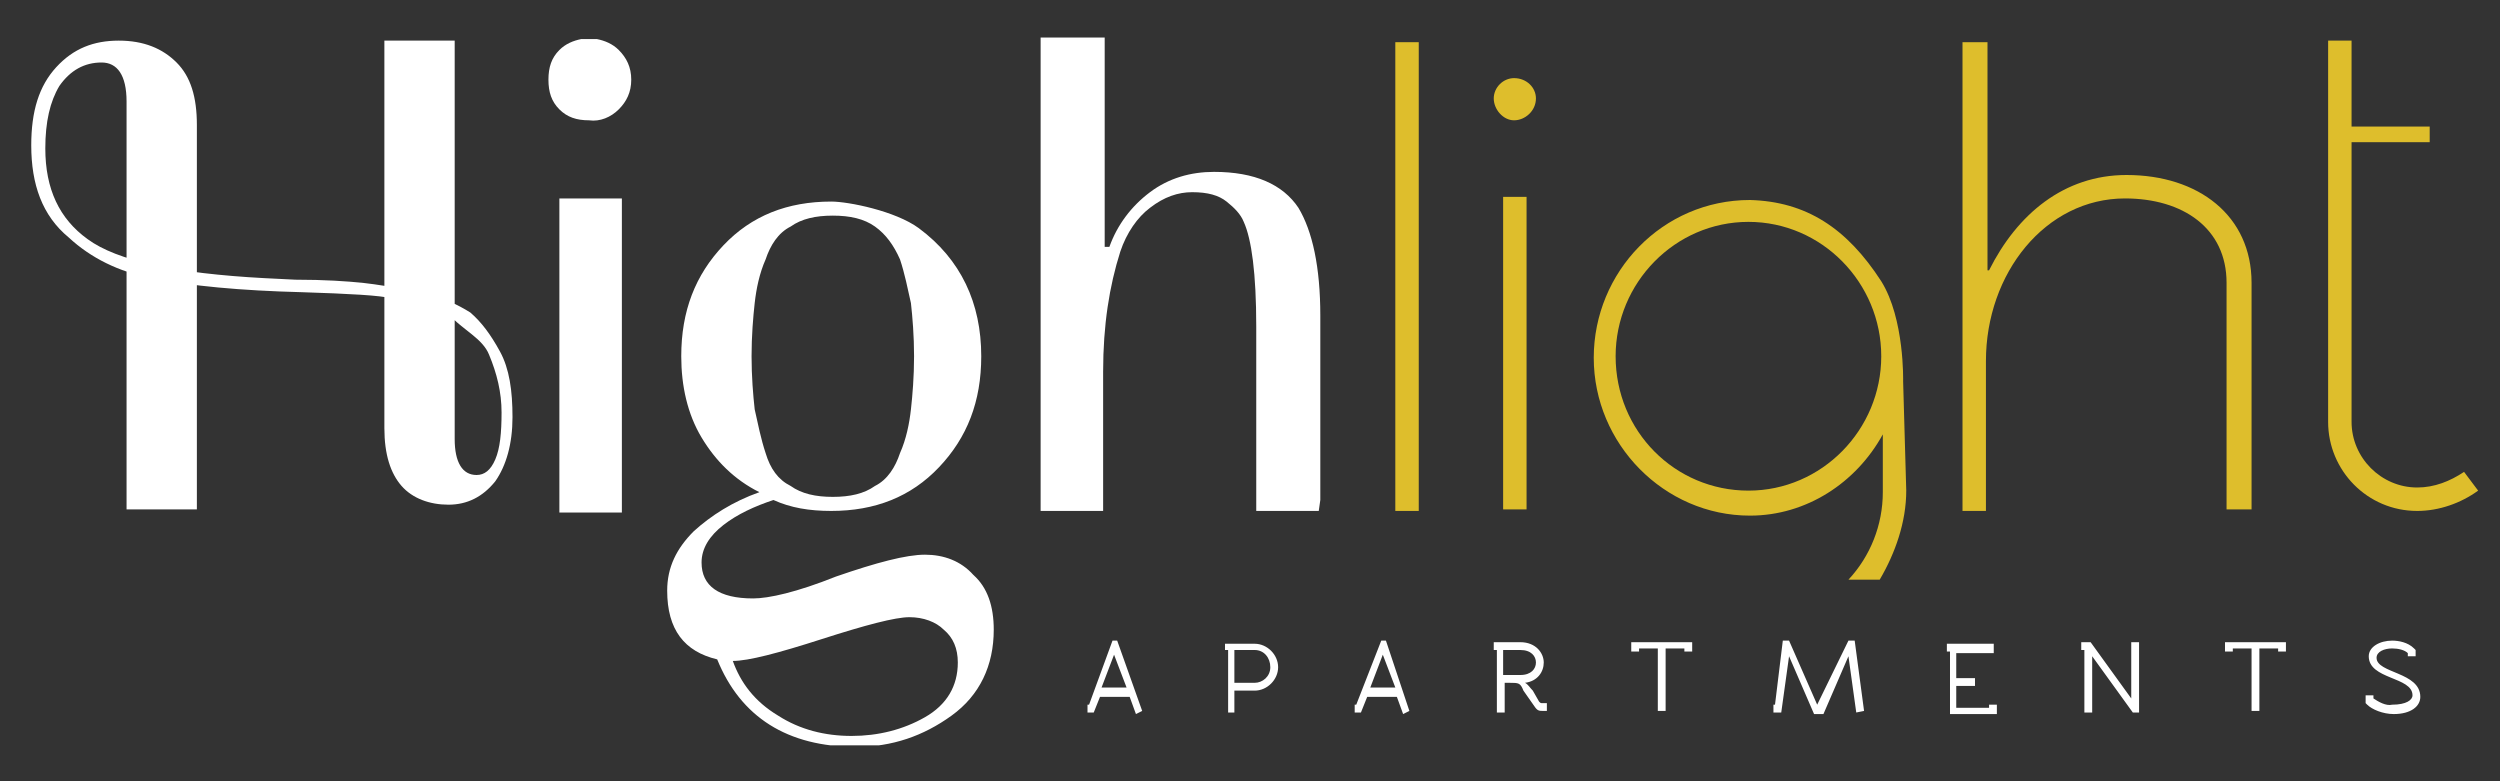
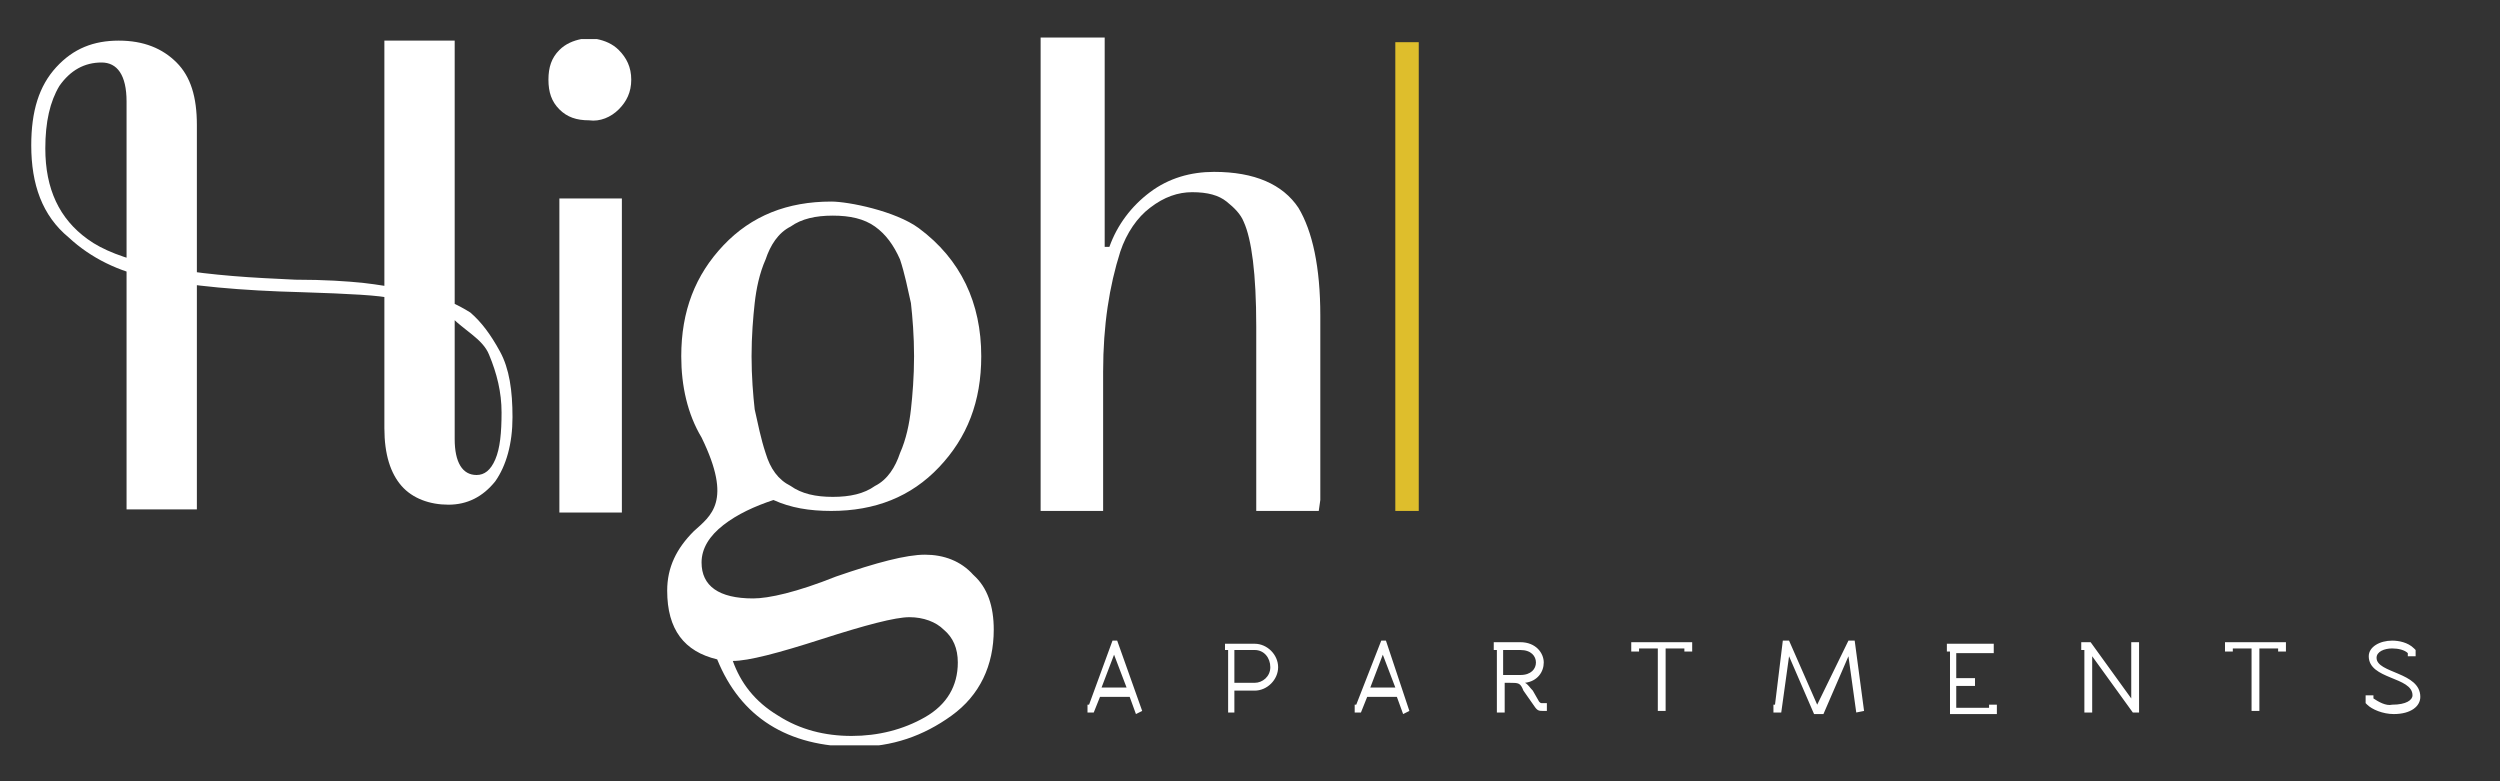
<svg xmlns="http://www.w3.org/2000/svg" xmlns:xlink="http://www.w3.org/1999/xlink" version="1.1" id="Ebene_1" x="0px" y="0px" viewBox="0 0 160 50" style="enable-background:new 0 0 160 50;" xml:space="preserve">
  <rect x="0" y="0" width="160" height="50" fill="#333333" stroke="none" />
  <style type="text/css">
	.st0{clip-path:url(#SVGID_2_);fill:#DEBE2C;}
	.st1{fill:#DEBE2C;}
	.st2{clip-path:url(#SVGID_4_);fill:#DEBE2C;}
	.st3{clip-path:url(#SVGID_6_);fill:#FFFFFF;}
</style>
  <g>
    <defs>
      <rect id="SVGID_1_" x="2" y="2.4" width="156.6" height="45.3" />
    </defs>
    <clipPath id="SVGID_2_">
      <use xlink:href="#SVGID_1_" style="overflow:visible;" />
    </clipPath>
-     <path class="st0" d="M125.6,2.7v30h1.5v-9.6c0-5.6,3.8-10.4,8.9-10.4c3.7,0,6.5,1.9,6.5,5.4v14.5h1.6V18.1c0-4.3-3.4-6.9-8-6.9   c-4,0-7,2.5-8.8,6.1h-0.1V2.7H125.6z" />
  </g>
  <rect x="89.3" y="2.7" class="st1" width="1.5" height="30" />
  <g>
    <defs>
      <rect id="SVGID_3_" x="2" y="2.4" width="156.6" height="45.3" />
    </defs>
    <clipPath id="SVGID_4_">
      <use xlink:href="#SVGID_3_" style="overflow:visible;" />
    </clipPath>
-     <path class="st2" d="M120.4,22.8c0,4.7-3.8,8.6-8.5,8.6c-4.7,0-8.5-3.8-8.5-8.6c0-4.7,3.8-8.6,8.5-8.6   C116.6,14.2,120.4,18.1,120.4,22.8 M122,31.4l-0.2-7c0,0,0.1-4-1.4-6.4c-2.2-3.4-4.8-5.1-8.4-5.2c-5.6,0-10,4.6-10,10.1   c0,5.5,4.5,10.1,10,10.1c3.6,0,6.8-2.1,8.5-5.2v3.7c0,2.1-0.8,4.1-2.2,5.6h2C121.3,35.4,122,33.4,122,31.4" />
-     <path class="st2" d="M95.6,6.3c0,0.7,0.6,1.4,1.3,1.4c0.7,0,1.4-0.6,1.4-1.4c0-0.7-0.6-1.3-1.4-1.3C96.2,5,95.6,5.6,95.6,6.3    M96.2,32.6h1.5v-20h-1.5V32.6z" />
-     <path class="st2" d="M149,2.6v9.9V14V27c0,3.1,2.5,5.7,5.7,5.7c1.4,0,2.8-0.5,3.9-1.3l-0.9-1.2c-0.9,0.6-1.9,1-3,1   c-2.3,0-4.2-1.9-4.2-4.2V14v-1.5V2.6H149z" />
  </g>
-   <rect x="150.3" y="8.1" class="st1" width="5.2" height="1" />
  <g>
    <defs>
      <rect id="SVGID_5_" x="2" y="2.4" width="156.6" height="45.3" />
    </defs>
    <clipPath id="SVGID_6_">
      <use xlink:href="#SVGID_5_" style="overflow:visible;" />
    </clipPath>
    <path class="st3" d="M84.5,32V20.2c0-3.1-0.5-5.4-1.4-6.9c-1-1.5-2.8-2.3-5.4-2.3c-1.5,0-2.9,0.4-4.1,1.3c-1.2,0.9-2.1,2.1-2.6,3.5   h-0.3V2.4h-4.1V32h0v0.7h4V32h0v-8.2c0-3,0.4-5.5,1.1-7.7c0.4-1.2,1.1-2.2,1.9-2.8c0.9-0.7,1.8-1,2.7-1c1,0,1.7,0.2,2.2,0.6   c0.5,0.4,0.9,0.8,1.1,1.3c0.5,1.1,0.8,3.3,0.8,6.7V32h0v0.7h4L84.5,32L84.5,32z" />
-     <path class="st3" d="M46.9,42.3L46.9,42.3c1,0,2.9-0.5,5.7-1.4c2.8-0.9,4.7-1.4,5.6-1.4c0.9,0,1.7,0.3,2.2,0.8   c0.6,0.5,0.9,1.2,0.9,2.1c0,1.5-0.7,2.7-2.1,3.5c-1.4,0.8-3,1.2-4.7,1.2c-1.7,0-3.3-0.4-4.7-1.3C48.3,44.9,47.4,43.7,46.9,42.3    M49,29c-0.3-0.9-0.5-1.9-0.7-2.8c-0.1-0.9-0.2-2.1-0.2-3.4c0-1.3,0.1-2.5,0.2-3.4c0.1-0.9,0.3-1.9,0.7-2.8   c0.3-0.9,0.8-1.7,1.6-2.1c0.7-0.5,1.6-0.7,2.7-0.7c1.1,0,2,0.2,2.7,0.7c0.7,0.5,1.2,1.2,1.6,2.1c0.3,0.9,0.5,1.9,0.7,2.8   c0.1,0.9,0.2,2.1,0.2,3.4c0,1.3-0.1,2.5-0.2,3.4c-0.1,0.9-0.3,1.9-0.7,2.8c-0.3,0.9-0.8,1.7-1.6,2.1c-0.7,0.5-1.6,0.7-2.7,0.7   c-1.1,0-2-0.2-2.7-0.7C49.8,30.7,49.3,30,49,29 M44.4,34c-1.1,1.1-1.7,2.3-1.7,3.8c0,2.5,1.1,3.9,3.2,4.4c1.5,3.7,4.5,5.6,8.9,5.6   c2.3,0,4.3-0.7,6.1-2c1.8-1.3,2.7-3.2,2.7-5.5c0-1.5-0.4-2.7-1.3-3.5c-0.8-0.9-1.9-1.3-3.1-1.3s-3.1,0.5-5.7,1.4   c-2.5,1-4.3,1.4-5.3,1.4c-2.2,0-3.3-0.8-3.3-2.3c0-0.9,0.5-1.7,1.4-2.4c0.9-0.7,2-1.2,3.2-1.6c1.1,0.5,2.3,0.7,3.7,0.7   c2.8,0,5.1-0.9,6.9-2.8c1.8-1.9,2.7-4.2,2.7-7.1c0-3.4-1.3-6.2-4-8.2c-1.5-1.1-4.5-1.7-5.6-1.7c-2.8,0-5.1,0.9-6.9,2.8   c-1.8,1.9-2.7,4.2-2.7,7.1c0,1.9,0.4,3.7,1.3,5.2c0.9,1.5,2.1,2.7,3.7,3.5C46.9,32.1,45.5,33,44.4,34" />
+     <path class="st3" d="M46.9,42.3L46.9,42.3c1,0,2.9-0.5,5.7-1.4c2.8-0.9,4.7-1.4,5.6-1.4c0.9,0,1.7,0.3,2.2,0.8   c0.6,0.5,0.9,1.2,0.9,2.1c0,1.5-0.7,2.7-2.1,3.5c-1.4,0.8-3,1.2-4.7,1.2c-1.7,0-3.3-0.4-4.7-1.3C48.3,44.9,47.4,43.7,46.9,42.3    M49,29c-0.3-0.9-0.5-1.9-0.7-2.8c-0.1-0.9-0.2-2.1-0.2-3.4c0-1.3,0.1-2.5,0.2-3.4c0.1-0.9,0.3-1.9,0.7-2.8   c0.3-0.9,0.8-1.7,1.6-2.1c0.7-0.5,1.6-0.7,2.7-0.7c1.1,0,2,0.2,2.7,0.7c0.7,0.5,1.2,1.2,1.6,2.1c0.3,0.9,0.5,1.9,0.7,2.8   c0.1,0.9,0.2,2.1,0.2,3.4c0,1.3-0.1,2.5-0.2,3.4c-0.1,0.9-0.3,1.9-0.7,2.8c-0.3,0.9-0.8,1.7-1.6,2.1c-0.7,0.5-1.6,0.7-2.7,0.7   c-1.1,0-2-0.2-2.7-0.7C49.8,30.7,49.3,30,49,29 M44.4,34c-1.1,1.1-1.7,2.3-1.7,3.8c0,2.5,1.1,3.9,3.2,4.4c1.5,3.7,4.5,5.6,8.9,5.6   c2.3,0,4.3-0.7,6.1-2c1.8-1.3,2.7-3.2,2.7-5.5c0-1.5-0.4-2.7-1.3-3.5c-0.8-0.9-1.9-1.3-3.1-1.3s-3.1,0.5-5.7,1.4   c-2.5,1-4.3,1.4-5.3,1.4c-2.2,0-3.3-0.8-3.3-2.3c0-0.9,0.5-1.7,1.4-2.4c0.9-0.7,2-1.2,3.2-1.6c1.1,0.5,2.3,0.7,3.7,0.7   c2.8,0,5.1-0.9,6.9-2.8c1.8-1.9,2.7-4.2,2.7-7.1c0-3.4-1.3-6.2-4-8.2c-1.5-1.1-4.5-1.7-5.6-1.7c-2.8,0-5.1,0.9-6.9,2.8   c-1.8,1.9-2.7,4.2-2.7,7.1c0,1.9,0.4,3.7,1.3,5.2C46.9,32.1,45.5,33,44.4,34" />
    <path class="st3" d="M39.6,7c0.5-0.5,0.8-1.1,0.8-1.9c0-0.8-0.3-1.4-0.8-1.9c-0.4-0.4-0.9-0.6-1.4-0.7h-1c-0.5,0.1-1,0.3-1.4,0.7   c-0.5,0.5-0.7,1.1-0.7,1.9c0,0.8,0.2,1.4,0.7,1.9c0.5,0.5,1.1,0.7,1.9,0.7C38.4,7.8,39.1,7.5,39.6,7 M35.8,12.7v19.4l0,0v0.7h4   v-0.7l0,0V12.7H35.8z" />
    <path class="st3" d="M23.2,18.1c0.9,0.1,2.2,0.3,3.6,0.6c1.5,0.3,2.5,0.8,3.3,1.3c0.7,0.6,1.3,1.4,1.9,2.5c0.6,1.1,0.8,2.5,0.8,4.2   s-0.4,3.1-1.1,4.1c-0.8,1-1.8,1.5-3,1.5s-2.3-0.4-3-1.2s-1.1-2-1.1-3.7v-24V2.6h4.5v0.7v24.8c0,1.5,0.5,2.3,1.4,2.3   c0.5,0,0.9-0.3,1.2-1c0.3-0.7,0.4-1.7,0.4-3c0-1.3-0.3-2.5-0.8-3.7c-0.2-0.5-0.6-0.9-1.1-1.3c-0.5-0.4-0.9-0.7-1.2-1   c-0.3-0.3-0.9-0.5-1.6-0.7c-0.7-0.2-1.5-0.4-2.3-0.6c-0.8-0.2-2.7-0.3-5.8-0.4c-3.9-0.1-7.1-0.4-9.6-0.9c-2.1-0.4-3.9-1.3-5.3-2.6   C2.7,13.8,2,11.8,2,9.3c0-2.2,0.5-3.8,1.6-5c1.1-1.2,2.4-1.7,4-1.7c1.6,0,2.8,0.5,3.7,1.4c0.9,0.9,1.3,2.2,1.3,4v23.9v0.7H8.1v-0.7   V6.5C8.1,4.8,7.5,4,6.5,4c-1.1,0-2,0.5-2.7,1.5c-0.6,1-0.9,2.3-0.9,4c0,2.6,0.9,4.5,2.7,5.8c1.9,1.4,5.7,2.2,11.3,2.5l2,0.1   C20.8,17.9,22.2,18,23.2,18.1" />
    <path class="st3" d="M151.9,44.7v-0.2h-0.5V45l0.1,0.1c0.3,0.3,1,0.6,1.7,0.6c1.1,0,1.7-0.5,1.7-1.1c0-1.6-2.8-1.5-2.8-2.5   c0-0.4,0.5-0.6,1-0.6c0.4,0,0.8,0.1,1,0.3V42h0.5v-0.4l-0.1-0.1c-0.4-0.4-1-0.5-1.4-0.5c-0.8,0-1.5,0.4-1.5,1   c0,1.5,2.8,1.3,2.8,2.5c0,0.3-0.4,0.6-1.3,0.6C152.7,45.2,152.2,44.9,151.9,44.7 M142.4,41.1v0.6h0.5v-0.2h1.2v4h0.5v-4h1.2v0.2   h0.5v-0.6H142.4z M136.9,41.1h-0.5v3.6l-2.6-3.6h-0.6v0.5h0.2v4h0.5V42l2.6,3.6h0.4V41.1z M127.1,41.6v0.2h0.5v-0.6h-3v0.5h0.2v4h3   v-0.6h-0.5v0.2h-2.1v-1.4h1.2v-0.5h-1.2v-1.6H127.1z M116.3,45.1l-1.8-4.1h-0.4l-0.5,4.1h-0.1v0.5h0.5l0.5-3.6l1.6,3.7h0.6l1.6-3.7   l0.5,3.6l0.5-0.1l-0.6-4.5h-0.4L116.3,45.1z M104.4,41.1v0.6h0.5v-0.2h1.2v4h0.5v-4h1.2v0.2h0.5v-0.6H104.4z M98.1,44.2   c-0.2-0.2-0.3-0.4-0.5-0.5c0.8-0.1,1.2-0.7,1.2-1.3c0-0.6-0.5-1.3-1.5-1.3h-1.7v0.5h0.2v4h0.5v-1.9h0.3c0.6,0,0.7,0,0.9,0.5l0.7,1   c0.2,0.3,0.3,0.3,0.6,0.3H99v-0.5h-0.3c-0.1,0-0.1,0-0.2-0.1L98.1,44.2z M97.3,43.2h-1.1v-1.6h1.1c0.7,0,1,0.4,1,0.8   C98.3,42.8,98,43.2,97.3,43.2 M86.8,45.1h-0.1v0.5h0.4l0.4-1h1.9l0.4,1.1l0.4-0.2L88.7,41h-0.3L86.8,45.1z M88.5,41.9l0.8,2.1h-1.6   L88.5,41.9z M78.4,41.1v0.5h0.2v4H79v-1.4h1.3c0.8,0,1.5-0.7,1.5-1.5c0-0.8-0.7-1.5-1.5-1.5H78.4z M79,41.6h1.3c0.6,0,1,0.5,1,1.1   s-0.5,1-1,1H79V41.6z M69.7,45.1h-0.1v0.5H70l0.4-1h1.9l0.4,1.1l0.4-0.2L71.5,41h-0.3L69.7,45.1z M71.3,41.9l0.8,2.1h-1.6   L71.3,41.9z" />
  </g>
</svg>